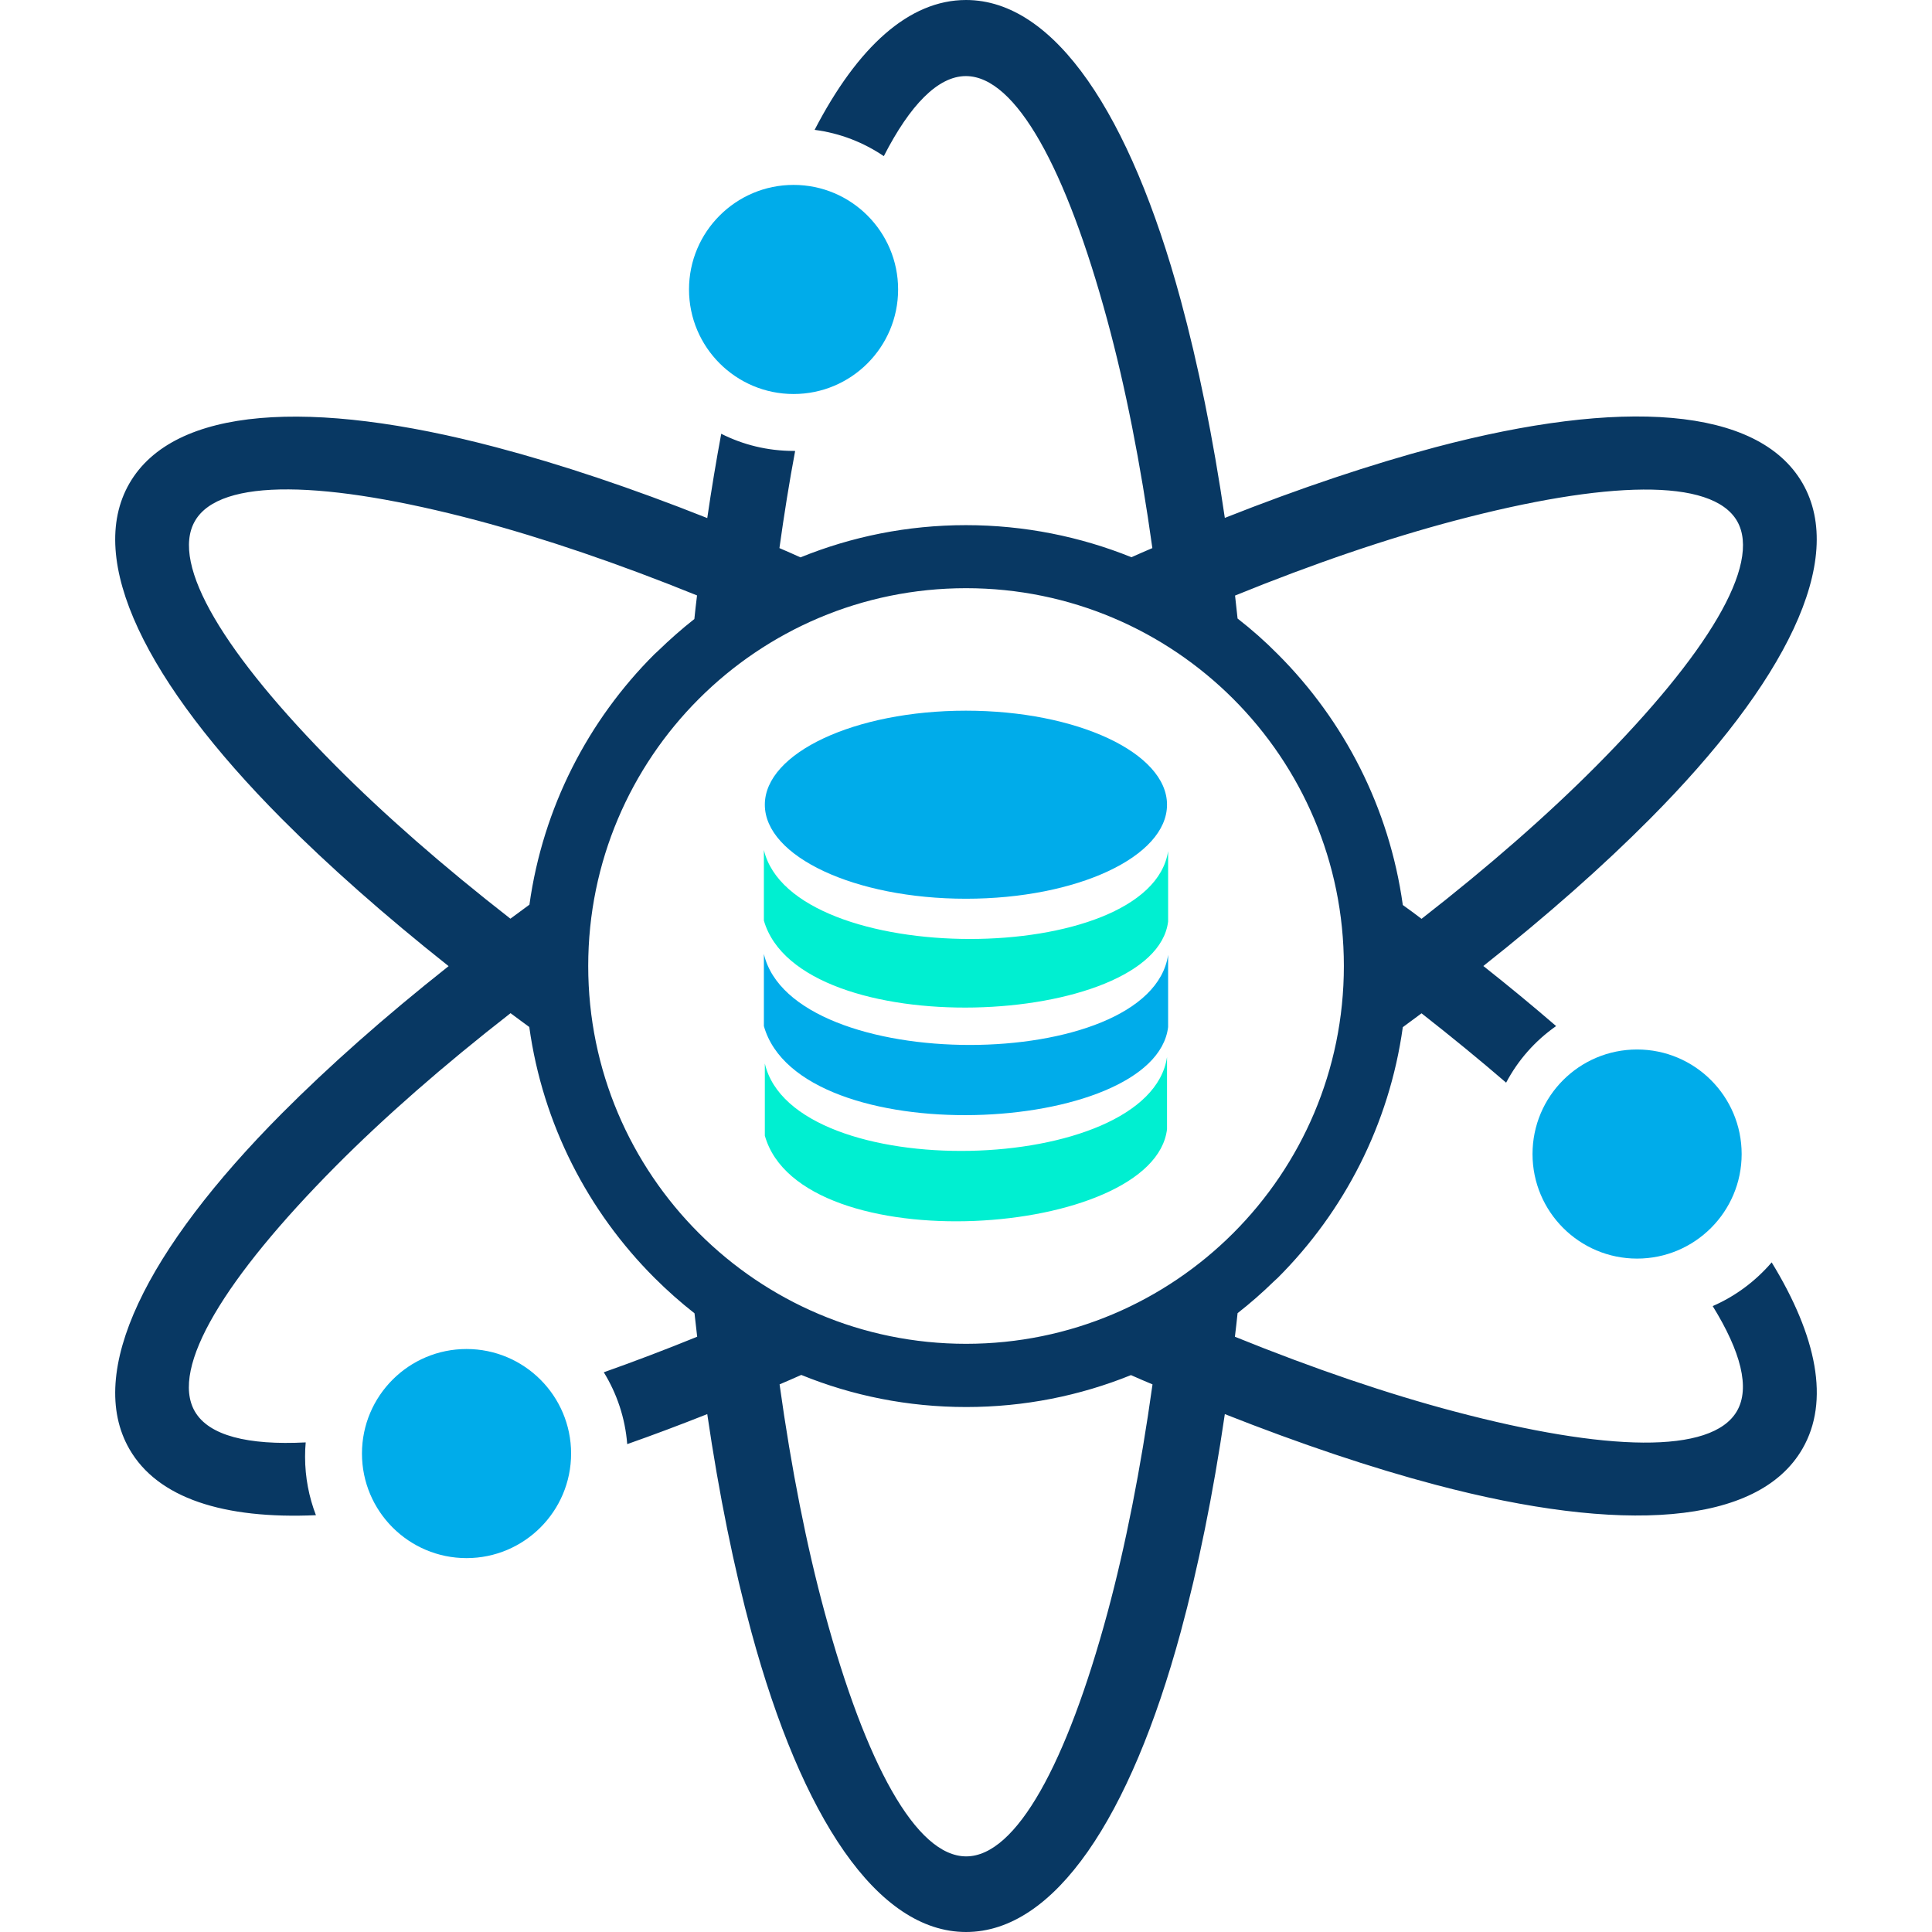
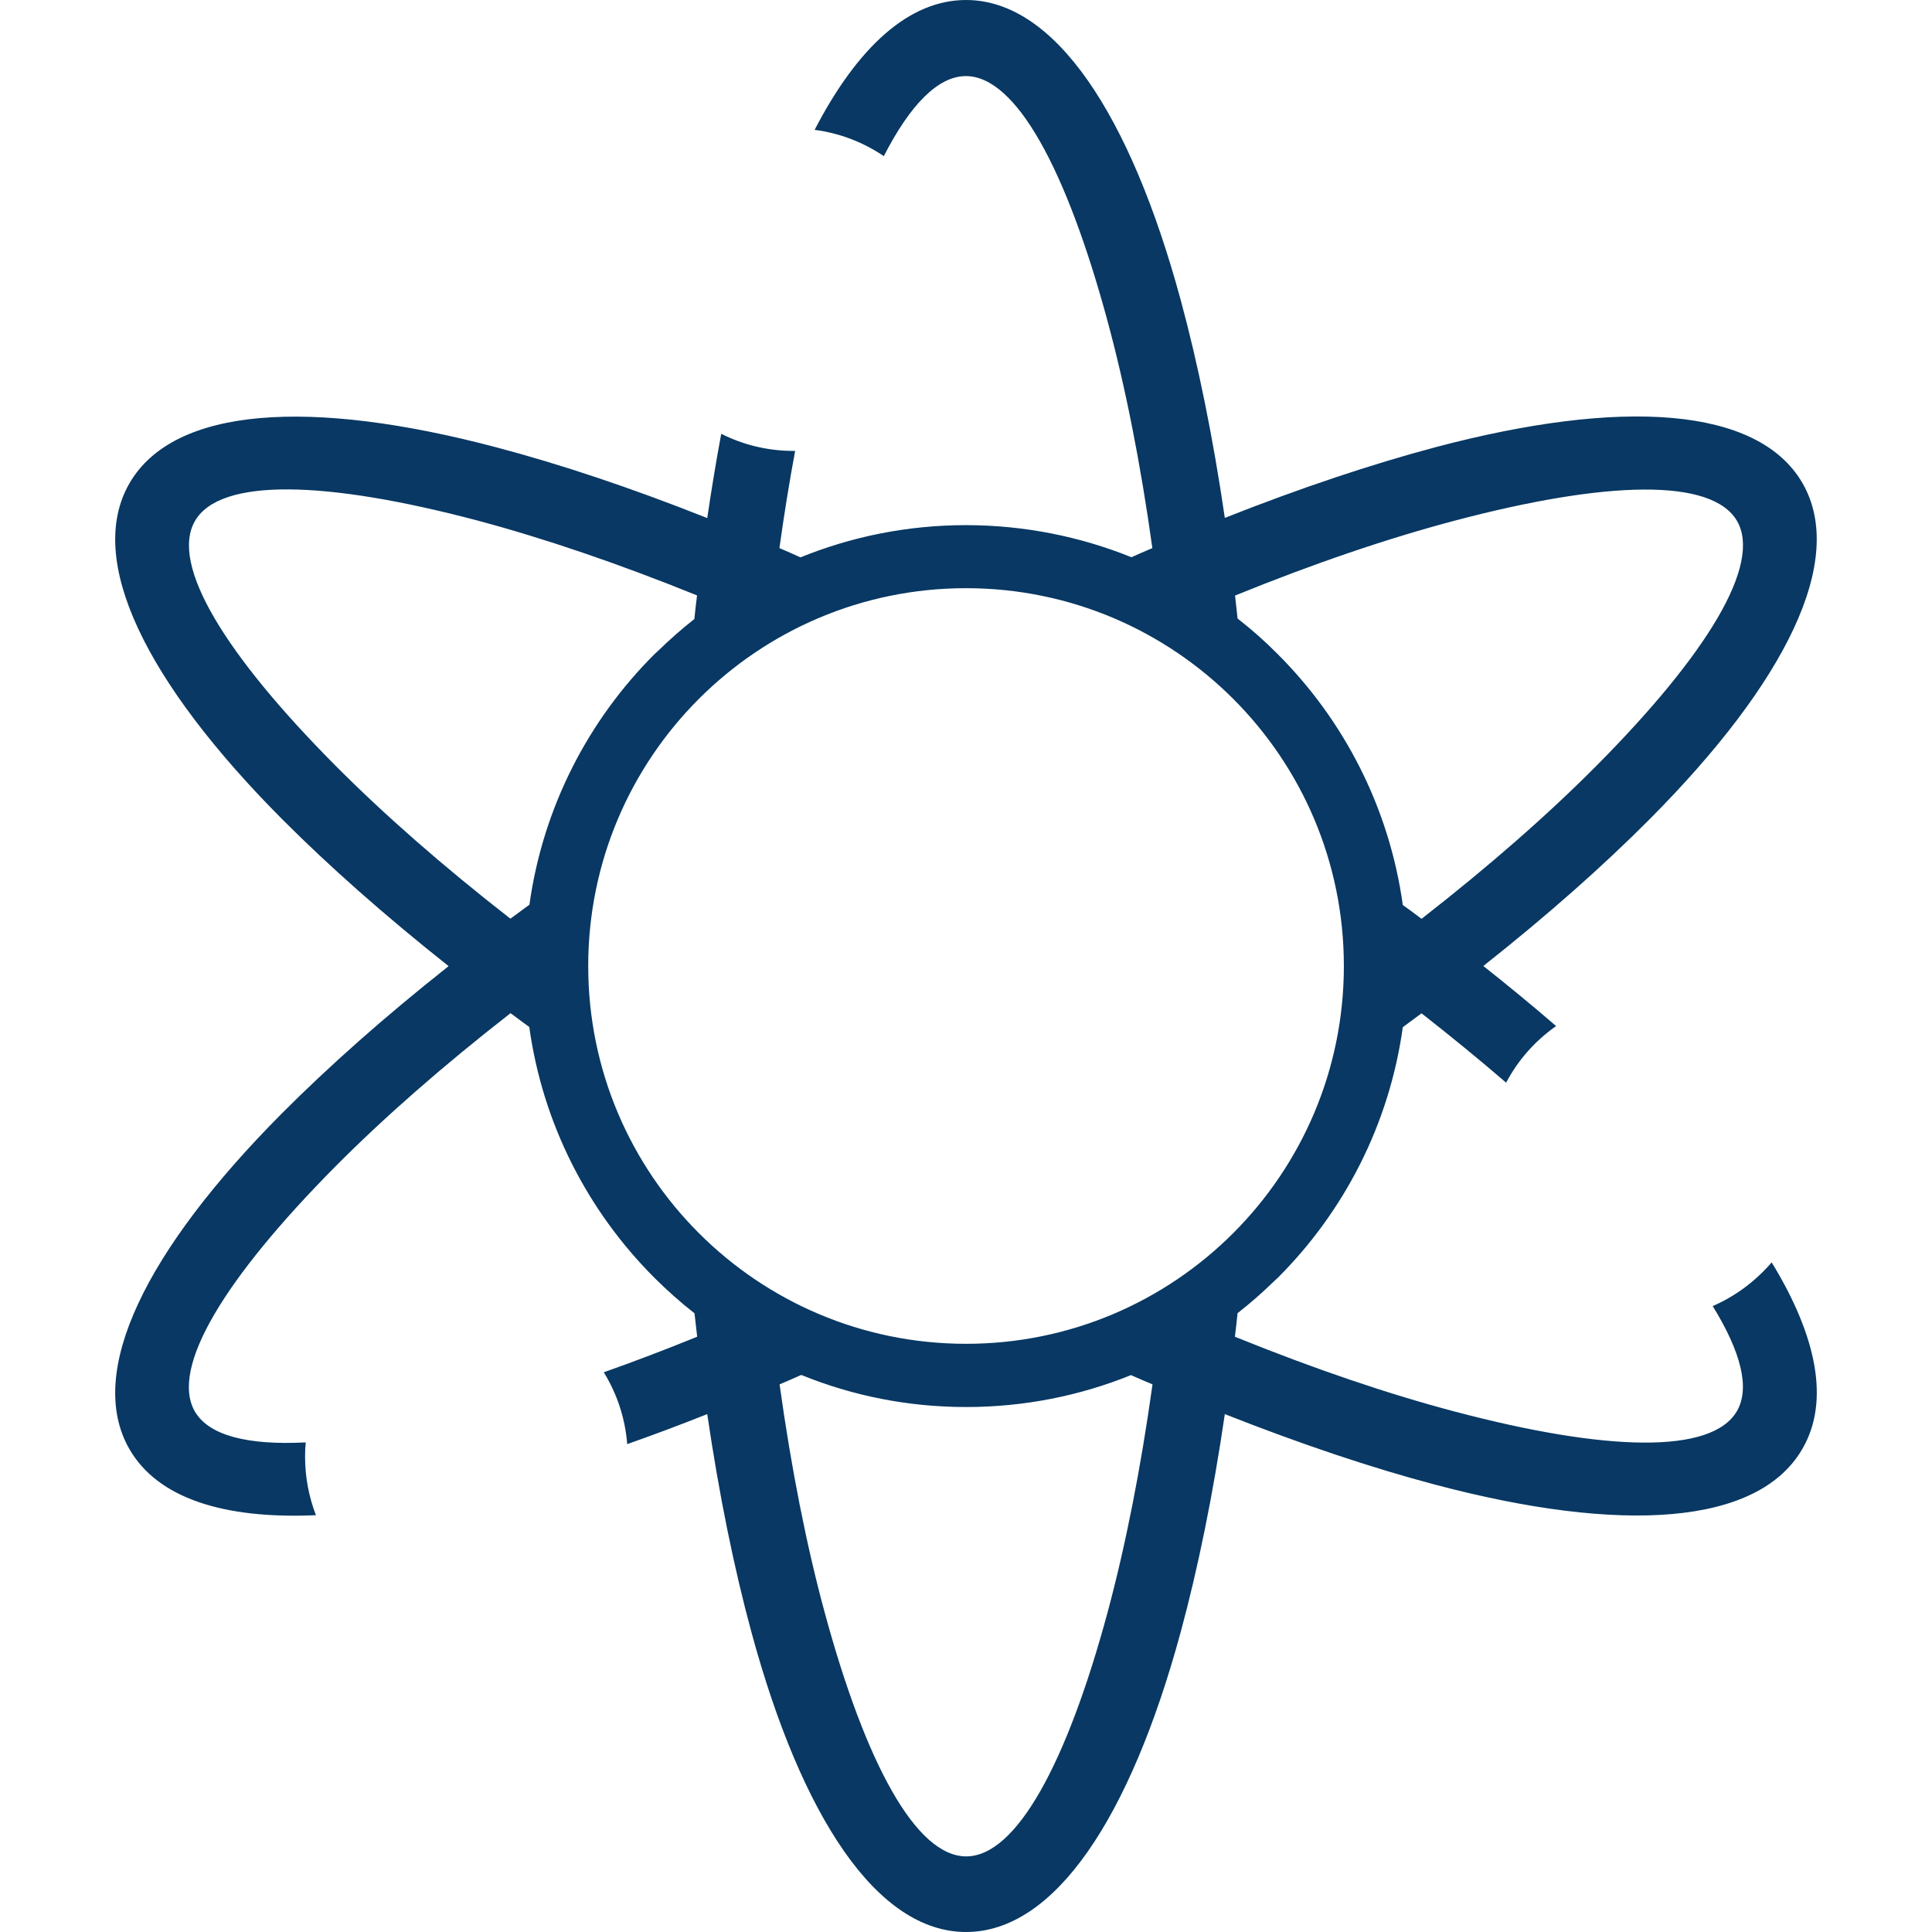
<svg xmlns="http://www.w3.org/2000/svg" width="65" height="65" viewBox="0 0 65 65" fill="none">
  <path fill-rule="evenodd" clip-rule="evenodd" d="M32.502 0C35.49 0 38.029 3.856 39.722 10.088C40.309 12.251 40.812 14.721 41.208 17.424C43.747 16.419 46.138 15.62 48.302 15.044C54.538 13.394 59.146 13.669 60.643 16.255C62.135 18.842 60.066 22.968 55.517 27.544C53.941 29.131 52.052 30.802 49.905 32.5C50.762 33.177 51.581 33.854 52.354 34.521C51.65 35.013 51.074 35.663 50.672 36.425C49.783 35.658 48.831 34.88 47.826 34.092C47.62 34.246 47.408 34.399 47.196 34.558C46.741 37.832 45.218 40.763 42.991 42.989L42.864 43.106C42.473 43.487 42.065 43.846 41.637 44.18C41.61 44.444 41.579 44.709 41.547 44.973C44.208 46.052 46.704 46.899 48.947 47.491C54.031 48.835 57.591 48.935 58.437 47.475C58.887 46.698 58.569 45.476 57.622 43.942C58.389 43.608 59.066 43.101 59.606 42.471C61.135 44.973 61.563 47.147 60.643 48.739C59.151 51.331 54.549 51.606 48.307 49.956C46.144 49.385 43.753 48.581 41.208 47.576C40.812 50.279 40.309 52.749 39.722 54.913C38.029 61.144 35.49 65 32.502 65C29.513 65 26.974 61.144 25.281 54.913C24.694 52.749 24.191 50.279 23.795 47.576C22.874 47.941 21.975 48.279 21.102 48.586C21.033 47.703 20.753 46.883 20.314 46.169C21.33 45.809 22.377 45.412 23.456 44.973C23.424 44.714 23.398 44.45 23.366 44.185C22.895 43.815 22.446 43.418 22.023 42.995L22.012 42.984C19.785 40.757 18.262 37.827 17.807 34.552C17.595 34.399 17.384 34.24 17.177 34.087C14.908 35.854 12.924 37.594 11.29 39.239C7.576 42.984 5.709 46.02 6.555 47.486C7.026 48.3 8.338 48.628 10.285 48.528C10.269 48.687 10.264 48.85 10.264 49.014C10.264 49.707 10.396 50.369 10.629 50.977C7.523 51.114 5.307 50.406 4.355 48.755C2.863 46.163 4.932 42.037 9.481 37.462C11.062 35.875 12.945 34.203 15.093 32.505C12.951 30.807 11.062 29.136 9.481 27.549C4.932 22.973 2.863 18.847 4.355 16.261C5.852 13.674 10.454 13.399 16.696 15.049C18.859 15.62 21.25 16.419 23.795 17.43C23.938 16.451 24.096 15.504 24.265 14.594C25.001 14.965 25.826 15.171 26.704 15.171H26.752C26.556 16.213 26.381 17.308 26.223 18.44C26.461 18.54 26.693 18.646 26.931 18.752C28.651 18.054 30.529 17.668 32.496 17.668C34.464 17.668 36.347 18.054 38.066 18.747C38.299 18.641 38.537 18.54 38.77 18.44C38.373 15.589 37.86 13.002 37.252 10.765C35.876 5.697 34.184 2.56 32.496 2.56C31.56 2.56 30.618 3.528 29.735 5.253C29.053 4.792 28.265 4.48 27.407 4.369C28.852 1.582 30.581 0 32.502 0ZM32.502 19.789C39.521 19.789 45.213 25.48 45.213 32.5C45.213 39.52 39.521 45.211 32.502 45.211C25.482 45.211 19.79 39.52 19.79 32.5C19.79 25.48 25.482 19.789 32.502 19.789ZM41.637 20.81C42.113 21.18 42.568 21.582 42.991 22.011C45.218 24.238 46.741 27.173 47.196 30.448C47.408 30.601 47.62 30.754 47.826 30.913C50.095 29.146 52.079 27.406 53.713 25.761C57.416 22.032 59.283 18.995 58.442 17.53C57.596 16.07 54.036 16.171 48.953 17.514C46.71 18.107 44.213 18.953 41.552 20.037C41.579 20.286 41.61 20.55 41.637 20.81ZM38.05 46.264C36.337 46.957 34.464 47.338 32.507 47.338C30.544 47.338 28.672 46.957 26.958 46.258C26.715 46.364 26.471 46.475 26.228 46.576C26.625 49.427 27.138 52.014 27.746 54.251C29.121 59.319 30.814 62.456 32.507 62.456C34.194 62.456 35.892 59.319 37.262 54.251C37.865 52.014 38.378 49.422 38.775 46.576C38.532 46.475 38.288 46.37 38.05 46.264ZM17.812 30.437C18.267 27.168 19.79 24.232 22.017 22.011L22.144 21.894C22.53 21.519 22.938 21.159 23.361 20.826C23.387 20.561 23.419 20.297 23.451 20.032C20.785 18.953 18.293 18.107 16.05 17.509C10.967 16.165 7.407 16.065 6.561 17.525C5.709 18.99 7.576 22.026 11.284 25.756C12.919 27.401 14.903 29.141 17.172 30.908C17.384 30.749 17.595 30.596 17.812 30.437Z" fill="#083863" />
-   <path fill-rule="evenodd" clip-rule="evenodd" d="M55.078 35.309C57.019 35.309 58.596 36.885 58.596 38.827C58.596 40.768 57.019 42.344 55.078 42.344C53.137 42.344 51.56 40.768 51.56 38.827C51.56 36.885 53.131 35.309 55.078 35.309ZM15.696 45.386C17.637 45.386 19.214 46.962 19.214 48.903C19.214 50.845 17.637 52.421 15.696 52.421C13.755 52.421 12.178 50.845 12.178 48.903C12.178 46.962 13.755 45.386 15.696 45.386ZM26.699 6.221C28.64 6.221 30.216 7.797 30.216 9.738C30.216 11.68 28.64 13.256 26.699 13.256C24.757 13.256 23.181 11.68 23.181 9.738C23.181 7.797 24.757 6.221 26.699 6.221Z" fill="#00ACEA" />
-   <path fill-rule="evenodd" clip-rule="evenodd" d="M32.497 23.91C36.232 23.91 39.263 25.328 39.263 27.073C39.263 28.824 36.232 30.237 32.497 30.237C28.763 30.237 25.732 28.819 25.732 27.073C25.732 25.328 28.763 23.91 32.497 23.91ZM25.7 32.093V34.521C26.906 38.795 38.861 38.219 39.3 34.553V32.125C38.702 36.151 26.652 36.193 25.7 32.093Z" fill="#00ACEA" />
-   <path fill-rule="evenodd" clip-rule="evenodd" d="M25.732 35.78V38.208C26.938 42.482 38.824 41.657 39.263 37.991V35.563C38.67 39.589 26.684 39.88 25.732 35.78ZM25.7 28.597V30.972C26.906 35.145 38.861 34.585 39.3 31.004V28.634C38.702 32.564 26.652 32.601 25.7 28.597Z" fill="#00EFD1" />
</svg>